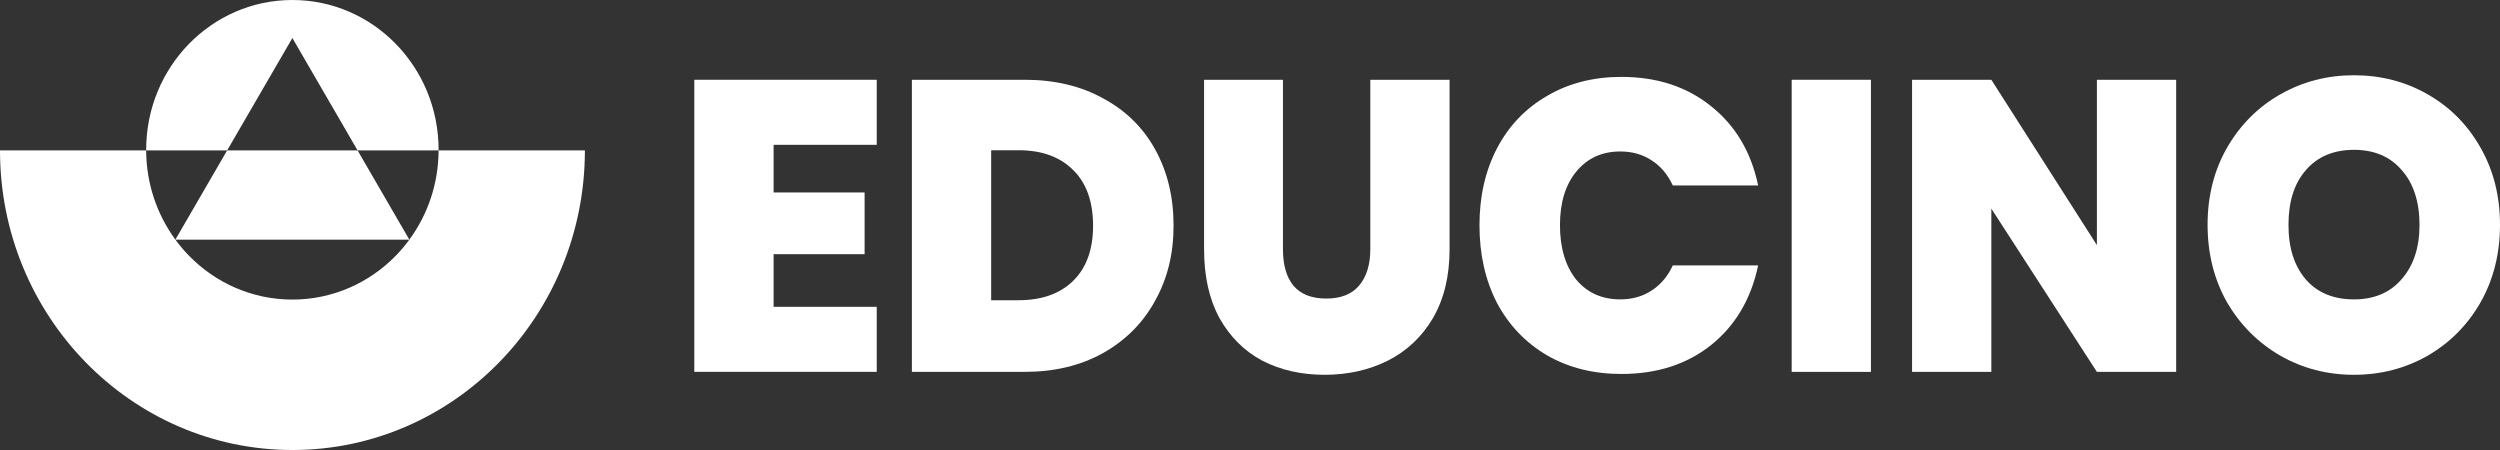
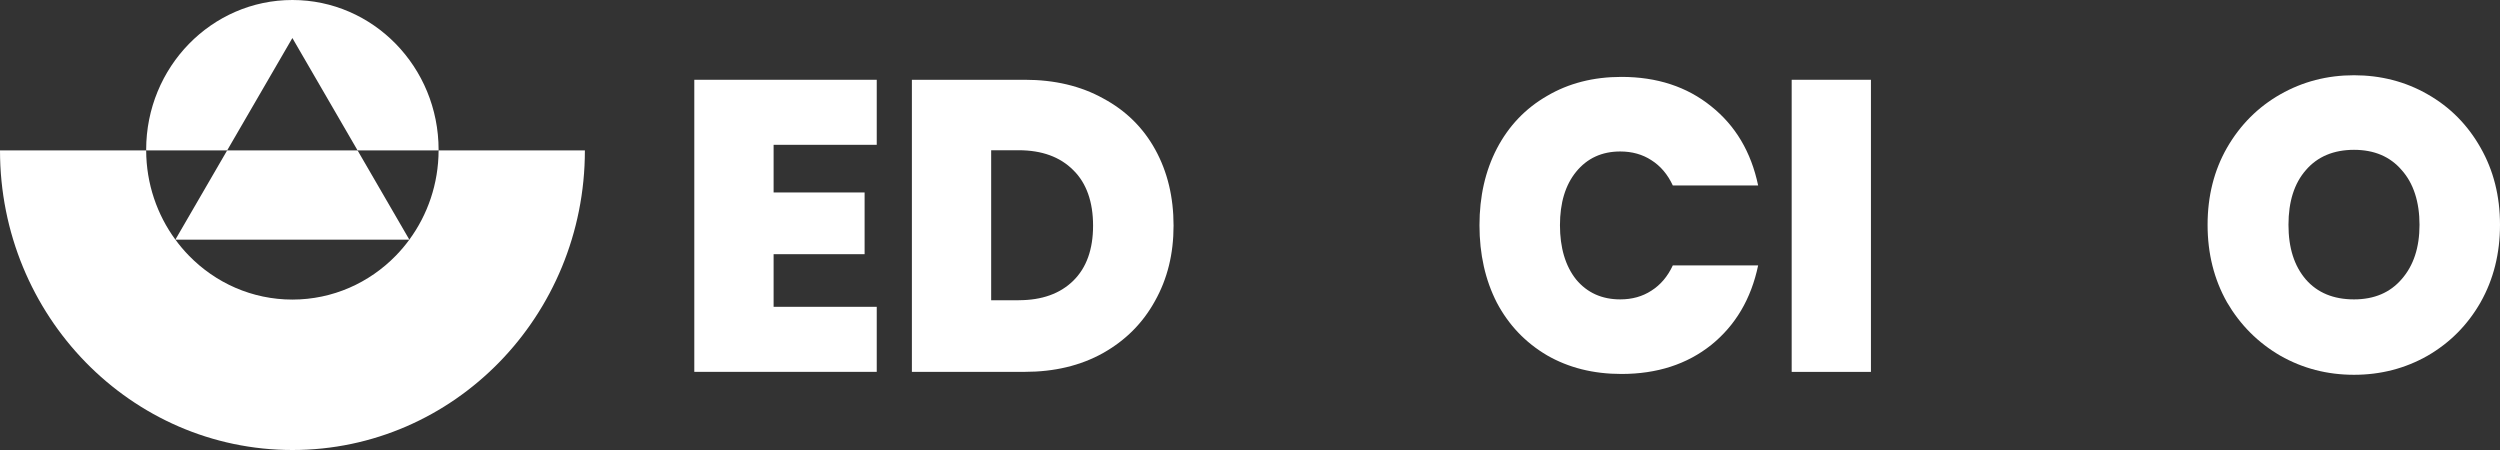
<svg xmlns="http://www.w3.org/2000/svg" width="200" height="36" viewBox="0 0 200 36" fill="none">
  <rect x="0" y="0" width="200" height="36" fill="#333333" stroke="none" />
  <path d="M46.791 12.034C46.791 25.269 36.318 36 23.398 36H23.395C16.937 36 11.088 33.318 6.852 28.981C2.618 24.644 0 18.653 0 12.034H11.693C11.703 14.711 12.571 17.179 14.03 19.17H14.032C14.363 19.627 14.727 20.055 15.12 20.458C17.235 22.625 20.16 23.966 23.39 23.966C26.621 23.966 29.545 22.625 31.661 20.458C32.054 20.055 32.417 19.627 32.748 19.173C34.209 17.182 35.078 14.711 35.088 12.034H46.791Z" fill="white" />
  <path d="M35.088 11.983L35.088 12.034H28.607L23.39 3.042L18.171 12.034H11.693V11.983C11.693 5.364 16.929 0 23.39 0C26.618 0 29.545 1.341 31.661 3.508C33.776 5.675 35.088 8.674 35.088 11.983Z" fill="white" />
  <path d="M32.748 19.173H14.03V19.17L18.171 12.034H28.607L32.748 19.173Z" fill="white" />
  <path d="M61.888 11.585V15.397H69.168V20.335H61.888V24.545H70.139V29.748H55.544V6.382H70.139V11.585H61.888Z" fill="white" />
  <path d="M81.978 6.382C84.372 6.382 86.466 6.879 88.255 7.873C90.067 8.844 91.458 10.216 92.429 11.983C93.4 13.75 93.885 15.772 93.885 18.048C93.885 20.325 93.39 22.314 92.397 24.081C91.426 25.848 90.035 27.24 88.223 28.257C86.433 29.251 84.35 29.748 81.978 29.748H72.951V6.382H81.978ZM81.493 24.017C83.347 24.017 84.803 23.497 85.861 22.459C86.918 21.422 87.446 19.95 87.446 18.051C87.446 16.152 86.918 14.647 85.861 13.61C84.803 12.549 83.347 12.019 81.493 12.019H79.293V24.02H81.493V24.017Z" fill="white" />
-   <path d="M102.636 6.382V19.94C102.636 21.2 102.917 22.171 103.477 22.857C104.059 23.543 104.933 23.884 106.098 23.884C107.263 23.884 108.136 23.543 108.718 22.857C109.323 22.151 109.624 21.177 109.624 19.94V6.382H115.966V19.94C115.966 22.084 115.523 23.918 114.639 25.442C113.756 26.944 112.546 28.084 111.016 28.856C109.505 29.608 107.823 29.983 105.968 29.983C104.114 29.983 102.452 29.608 100.986 28.856C99.54 28.084 98.397 26.944 97.556 25.442C96.737 23.941 96.326 22.105 96.326 19.94V6.382H102.636Z" fill="white" />
  <path d="M118.358 18.018C118.358 15.721 118.821 13.676 119.749 11.886C120.697 10.073 122.036 8.671 123.761 7.677C125.486 6.659 127.472 6.152 129.715 6.152C132.562 6.152 134.956 6.937 136.897 8.505C138.839 10.053 140.091 12.162 140.651 14.836H133.824C133.413 13.951 132.843 13.278 132.109 12.814C131.397 12.35 130.566 12.118 129.617 12.118C128.152 12.118 126.974 12.659 126.091 13.742C125.227 14.803 124.797 16.228 124.797 18.018C124.797 19.808 125.227 21.276 126.091 22.36C126.974 23.42 128.152 23.951 129.617 23.951C130.566 23.951 131.397 23.719 132.109 23.255C132.843 22.791 133.413 22.118 133.824 21.233H140.651C140.091 23.907 138.839 26.029 136.897 27.597C134.956 29.144 132.562 29.917 129.715 29.917C127.472 29.917 125.486 29.42 123.761 28.425C122.036 27.408 120.697 26.006 119.749 24.216C118.821 22.403 118.358 20.338 118.358 18.018Z" fill="white" />
  <path d="M149.675 6.382V29.751H143.334V6.382H149.675Z" fill="white" />
-   <path d="M174.093 29.751H167.752L159.307 16.689V29.751H152.965V6.382H159.307L167.752 19.609V6.382H174.093V29.751Z" fill="white" />
  <path d="M188.32 29.983C186.184 29.983 184.221 29.476 182.431 28.458C180.642 27.421 179.218 25.995 178.16 24.183C177.125 22.35 176.607 20.282 176.607 17.985C176.607 15.688 177.125 13.63 178.16 11.82C179.218 9.987 180.642 8.561 182.431 7.544C184.221 6.527 186.184 6.02 188.32 6.02C190.455 6.02 192.441 6.527 194.208 7.544C195.998 8.561 197.412 9.987 198.447 11.82C199.482 13.633 200 15.688 200 17.985C200 20.282 199.482 22.35 198.447 24.183C197.412 25.995 195.998 27.421 194.208 28.458C192.419 29.476 190.455 29.983 188.32 29.983ZM188.32 23.951C189.938 23.951 191.209 23.41 192.138 22.327C193.086 21.243 193.561 19.797 193.561 17.985C193.561 16.172 193.086 14.67 192.138 13.61C191.209 12.526 189.938 11.986 188.32 11.986C186.702 11.986 185.398 12.526 184.469 13.61C183.541 14.67 183.078 16.129 183.078 17.985C183.078 19.841 183.541 21.276 184.469 22.36C185.398 23.42 186.68 23.951 188.32 23.951Z" fill="white" />
</svg>